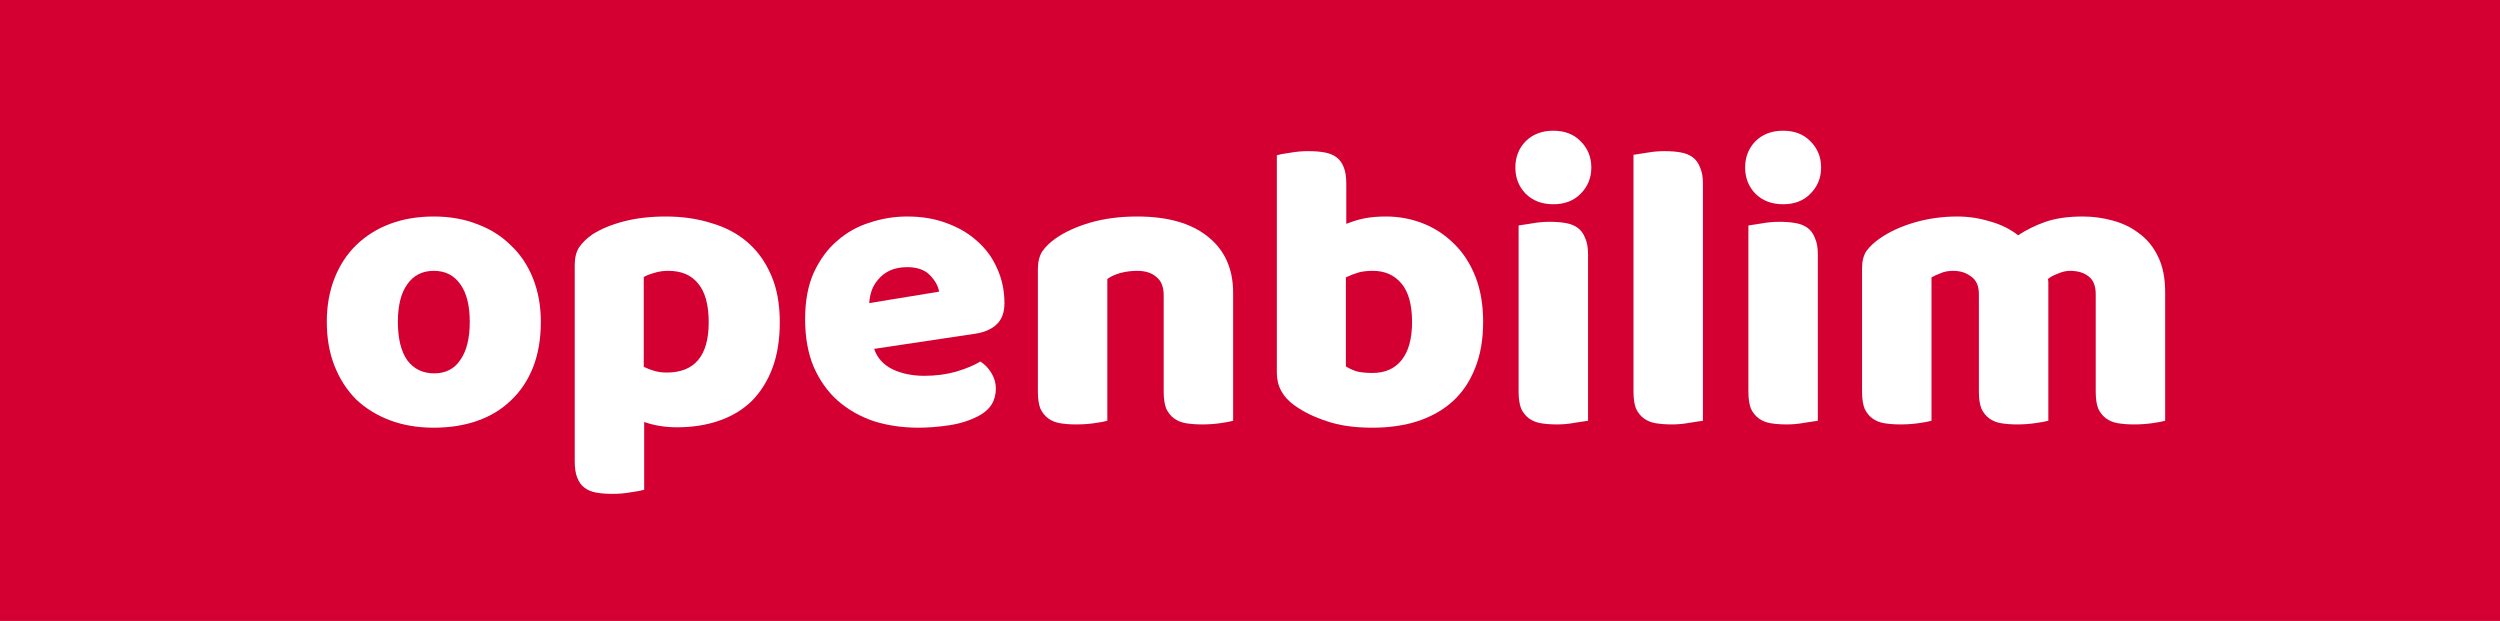
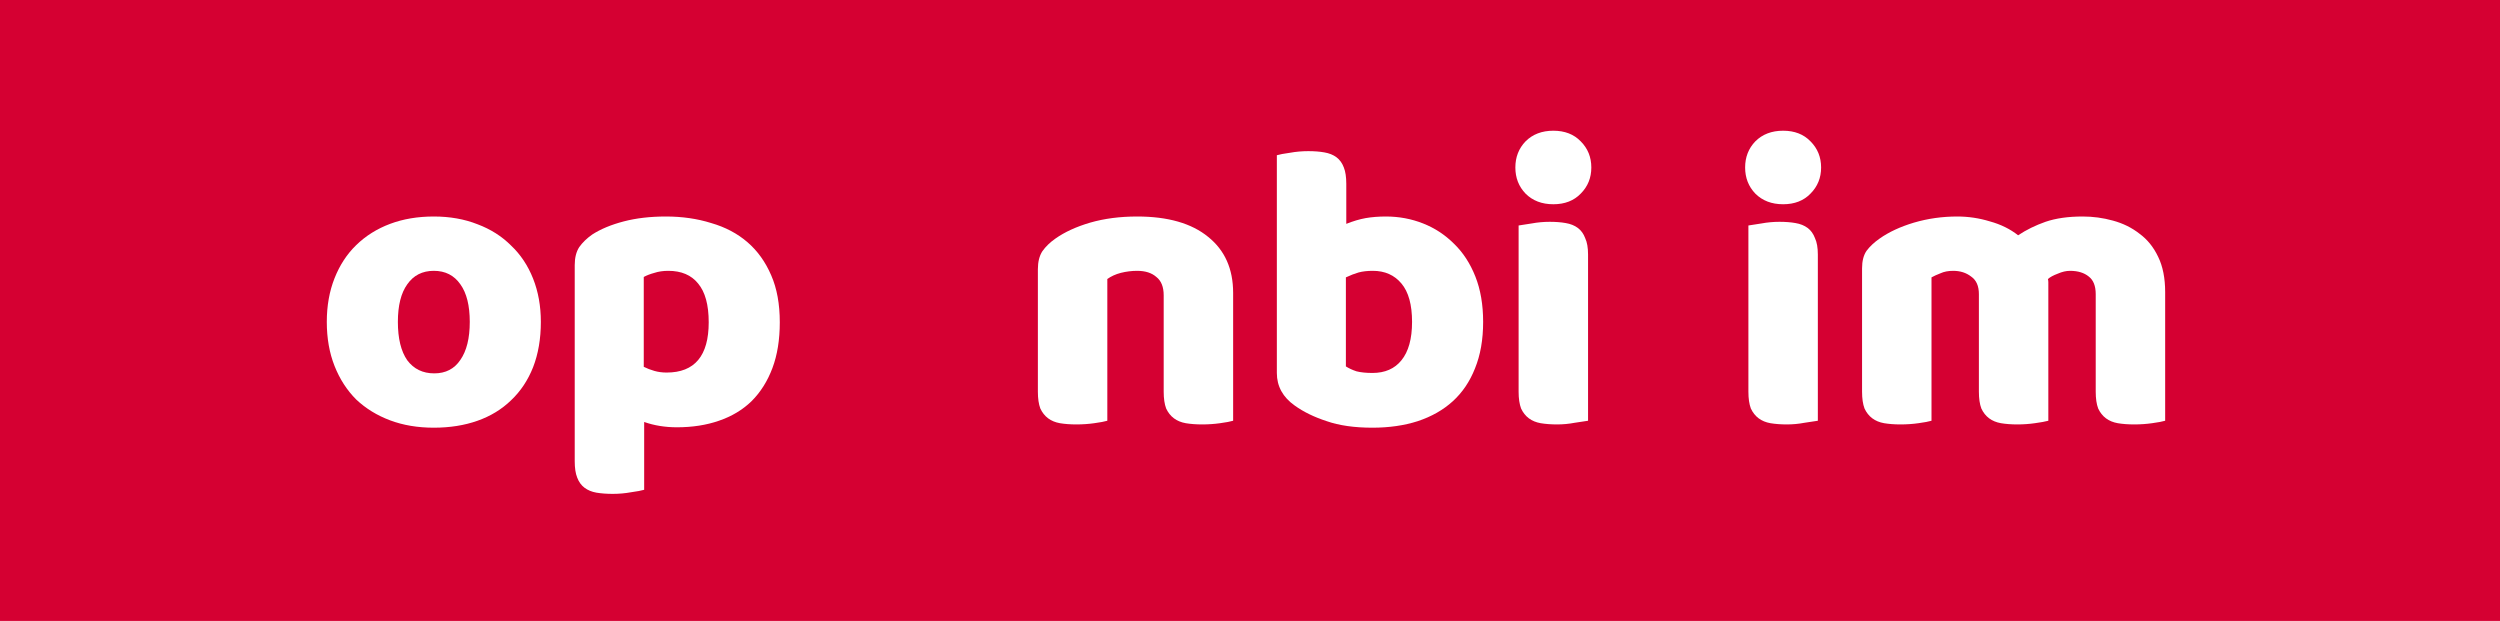
<svg xmlns="http://www.w3.org/2000/svg" width="153" height="38" viewBox="0 0 153 38" fill="none">
  <rect width="153" height="38" fill="#D50032" />
  <path d="M33.1 19.7C33.1 20.733 32.942 21.658 32.625 22.475C32.308 23.275 31.858 23.95 31.275 24.5C30.708 25.05 30.025 25.467 29.225 25.75C28.425 26.033 27.533 26.175 26.55 26.175C25.567 26.175 24.675 26.025 23.875 25.725C23.075 25.425 22.383 25 21.8 24.45C21.233 23.883 20.792 23.2 20.475 22.4C20.158 21.6 20 20.7 20 19.7C20 18.717 20.158 17.825 20.475 17.025C20.792 16.225 21.233 15.55 21.8 15C22.383 14.433 23.075 14 23.875 13.7C24.675 13.4 25.567 13.25 26.55 13.25C27.533 13.25 28.425 13.408 29.225 13.725C30.025 14.025 30.708 14.458 31.275 15.025C31.858 15.575 32.308 16.25 32.625 17.05C32.942 17.85 33.1 18.733 33.1 19.7ZM24.35 19.7C24.35 20.717 24.542 21.5 24.925 22.05C25.325 22.583 25.875 22.85 26.575 22.85C27.275 22.85 27.808 22.575 28.175 22.025C28.558 21.475 28.75 20.7 28.75 19.7C28.75 18.7 28.558 17.933 28.175 17.4C27.792 16.85 27.25 16.575 26.55 16.575C25.85 16.575 25.308 16.85 24.925 17.4C24.542 17.933 24.35 18.7 24.35 19.7Z" fill="white" />
  <path d="M40.748 13.25C41.748 13.25 42.673 13.383 43.523 13.65C44.39 13.9 45.132 14.292 45.748 14.825C46.365 15.358 46.848 16.033 47.198 16.85C47.548 17.65 47.723 18.608 47.723 19.725C47.723 20.792 47.573 21.725 47.273 22.525C46.973 23.325 46.548 24 45.998 24.55C45.448 25.083 44.782 25.483 43.998 25.75C43.232 26.017 42.373 26.15 41.423 26.15C40.707 26.15 40.04 26.042 39.423 25.825V29.975C39.257 30.025 38.99 30.075 38.623 30.125C38.257 30.192 37.882 30.225 37.498 30.225C37.132 30.225 36.798 30.2 36.498 30.15C36.215 30.1 35.973 30 35.773 29.85C35.573 29.7 35.423 29.492 35.323 29.225C35.223 28.975 35.173 28.642 35.173 28.225V16.225C35.173 15.775 35.265 15.408 35.448 15.125C35.648 14.842 35.915 14.583 36.248 14.35C36.765 14.017 37.407 13.75 38.173 13.55C38.94 13.35 39.798 13.25 40.748 13.25ZM40.798 22.8C42.515 22.8 43.373 21.775 43.373 19.725C43.373 18.658 43.157 17.867 42.723 17.35C42.307 16.833 41.698 16.575 40.898 16.575C40.582 16.575 40.298 16.617 40.048 16.7C39.798 16.767 39.582 16.85 39.398 16.95V22.45C39.598 22.55 39.815 22.633 40.048 22.7C40.282 22.767 40.532 22.8 40.798 22.8Z" fill="white" />
-   <path d="M56.222 26.175C55.239 26.175 54.322 26.042 53.472 25.775C52.639 25.492 51.906 25.075 51.273 24.525C50.656 23.975 50.164 23.283 49.797 22.45C49.447 21.617 49.273 20.642 49.273 19.525C49.273 18.425 49.447 17.483 49.797 16.7C50.164 15.9 50.639 15.25 51.222 14.75C51.806 14.233 52.472 13.858 53.222 13.625C53.972 13.375 54.739 13.25 55.523 13.25C56.406 13.25 57.206 13.383 57.922 13.65C58.656 13.917 59.281 14.283 59.797 14.75C60.331 15.217 60.739 15.775 61.023 16.425C61.322 17.075 61.472 17.783 61.472 18.55C61.472 19.117 61.314 19.55 60.998 19.85C60.681 20.15 60.239 20.342 59.672 20.425L53.498 21.35C53.681 21.9 54.056 22.317 54.623 22.6C55.189 22.867 55.839 23 56.572 23C57.256 23 57.898 22.917 58.498 22.75C59.114 22.567 59.614 22.358 59.998 22.125C60.264 22.292 60.489 22.525 60.672 22.825C60.856 23.125 60.947 23.442 60.947 23.775C60.947 24.525 60.597 25.083 59.898 25.45C59.364 25.733 58.764 25.925 58.097 26.025C57.431 26.125 56.806 26.175 56.222 26.175ZM55.523 16.35C55.123 16.35 54.773 16.417 54.472 16.55C54.189 16.683 53.956 16.858 53.773 17.075C53.589 17.275 53.447 17.508 53.347 17.775C53.264 18.025 53.214 18.283 53.197 18.55L57.472 17.85C57.422 17.517 57.239 17.183 56.922 16.85C56.606 16.517 56.139 16.35 55.523 16.35Z" fill="white" />
  <path d="M71.218 18.075C71.218 17.558 71.068 17.183 70.768 16.95C70.485 16.7 70.093 16.575 69.593 16.575C69.26 16.575 68.927 16.617 68.593 16.7C68.276 16.783 68.001 16.908 67.768 17.075V25.75C67.602 25.8 67.335 25.85 66.968 25.9C66.618 25.95 66.251 25.975 65.868 25.975C65.501 25.975 65.168 25.95 64.868 25.9C64.585 25.85 64.343 25.75 64.143 25.6C63.943 25.45 63.785 25.25 63.668 25C63.568 24.733 63.518 24.392 63.518 23.975V16.475C63.518 16.025 63.61 15.658 63.793 15.375C63.993 15.092 64.26 14.833 64.593 14.6C65.16 14.2 65.868 13.875 66.718 13.625C67.585 13.375 68.543 13.25 69.593 13.25C71.477 13.25 72.927 13.667 73.943 14.5C74.96 15.317 75.468 16.458 75.468 17.925V25.75C75.302 25.8 75.035 25.85 74.668 25.9C74.318 25.95 73.951 25.975 73.568 25.975C73.201 25.975 72.868 25.95 72.568 25.9C72.285 25.85 72.043 25.75 71.843 25.6C71.643 25.45 71.485 25.25 71.368 25C71.268 24.733 71.218 24.392 71.218 23.975V18.075Z" fill="white" />
  <path d="M78.143 9.5C78.31 9.45 78.577 9.4 78.943 9.35C79.31 9.283 79.685 9.25 80.068 9.25C80.435 9.25 80.76 9.275 81.043 9.325C81.343 9.375 81.593 9.475 81.793 9.625C81.993 9.775 82.143 9.983 82.243 10.25C82.343 10.5 82.393 10.833 82.393 11.25V13.7C82.81 13.533 83.202 13.417 83.568 13.35C83.952 13.283 84.368 13.25 84.818 13.25C85.618 13.25 86.377 13.392 87.093 13.675C87.81 13.958 88.443 14.375 88.993 14.925C89.543 15.458 89.977 16.125 90.293 16.925C90.61 17.725 90.768 18.65 90.768 19.7C90.768 20.783 90.602 21.733 90.268 22.55C89.952 23.35 89.502 24.017 88.918 24.55C88.335 25.083 87.618 25.492 86.768 25.775C85.935 26.042 85.01 26.175 83.993 26.175C82.893 26.175 81.96 26.042 81.193 25.775C80.427 25.525 79.777 25.208 79.243 24.825C78.51 24.308 78.143 23.642 78.143 22.825V9.5ZM83.993 22.825C84.76 22.825 85.352 22.567 85.768 22.05C86.202 21.517 86.418 20.733 86.418 19.7C86.418 18.65 86.202 17.867 85.768 17.35C85.335 16.833 84.752 16.575 84.018 16.575C83.685 16.575 83.393 16.608 83.143 16.675C82.91 16.742 82.652 16.842 82.368 16.975V22.425C82.552 22.542 82.768 22.642 83.018 22.725C83.285 22.792 83.61 22.825 83.993 22.825Z" fill="white" />
  <path d="M92.74 10.25C92.74 9.617 92.948 9.083 93.365 8.65C93.798 8.217 94.365 8 95.064 8C95.764 8 96.323 8.217 96.74 8.65C97.173 9.083 97.389 9.617 97.389 10.25C97.389 10.883 97.173 11.417 96.74 11.85C96.323 12.283 95.764 12.5 95.064 12.5C94.365 12.5 93.798 12.283 93.365 11.85C92.948 11.417 92.74 10.883 92.74 10.25ZM97.189 25.75C97.006 25.783 96.731 25.825 96.365 25.875C96.014 25.942 95.656 25.975 95.29 25.975C94.923 25.975 94.59 25.95 94.29 25.9C94.006 25.85 93.764 25.75 93.564 25.6C93.365 25.45 93.206 25.25 93.09 25C92.99 24.733 92.939 24.392 92.939 23.975V13.8C93.123 13.767 93.389 13.725 93.74 13.675C94.106 13.608 94.473 13.575 94.84 13.575C95.206 13.575 95.531 13.6 95.814 13.65C96.115 13.7 96.365 13.8 96.564 13.95C96.764 14.1 96.915 14.308 97.014 14.575C97.131 14.825 97.189 15.158 97.189 15.575V25.75Z" fill="white" />
-   <path d="M104.22 25.75C104.037 25.783 103.762 25.825 103.395 25.875C103.045 25.942 102.687 25.975 102.32 25.975C101.953 25.975 101.62 25.95 101.32 25.9C101.037 25.85 100.795 25.75 100.595 25.6C100.395 25.45 100.237 25.25 100.12 25C100.02 24.733 99.97 24.392 99.97 23.975V9.475C100.153 9.442 100.42 9.4 100.77 9.35C101.137 9.283 101.503 9.25 101.87 9.25C102.237 9.25 102.562 9.275 102.845 9.325C103.145 9.375 103.395 9.475 103.595 9.625C103.795 9.775 103.945 9.983 104.045 10.25C104.162 10.5 104.22 10.833 104.22 11.25V25.75Z" fill="white" />
  <path d="M106.802 10.25C106.802 9.617 107.01 9.083 107.427 8.65C107.86 8.217 108.427 8 109.127 8C109.827 8 110.385 8.217 110.802 8.65C111.235 9.083 111.452 9.617 111.452 10.25C111.452 10.883 111.235 11.417 110.802 11.85C110.385 12.283 109.827 12.5 109.127 12.5C108.427 12.5 107.86 12.283 107.427 11.85C107.01 11.417 106.802 10.883 106.802 10.25ZM111.252 25.75C111.069 25.783 110.794 25.825 110.427 25.875C110.077 25.942 109.719 25.975 109.352 25.975C108.985 25.975 108.652 25.95 108.352 25.9C108.069 25.85 107.827 25.75 107.627 25.6C107.427 25.45 107.269 25.25 107.152 25C107.052 24.733 107.002 24.392 107.002 23.975V13.8C107.185 13.767 107.452 13.725 107.802 13.675C108.169 13.608 108.535 13.575 108.902 13.575C109.269 13.575 109.594 13.6 109.877 13.65C110.177 13.7 110.427 13.8 110.627 13.95C110.827 14.1 110.977 14.308 111.077 14.575C111.194 14.825 111.252 15.158 111.252 15.575V25.75Z" fill="white" />
  <path d="M119.783 13.25C120.466 13.25 121.133 13.35 121.783 13.55C122.449 13.733 123.024 14.017 123.508 14.4C124.008 14.067 124.566 13.792 125.183 13.575C125.816 13.358 126.574 13.25 127.458 13.25C128.091 13.25 128.708 13.333 129.308 13.5C129.924 13.667 130.466 13.933 130.933 14.3C131.416 14.65 131.799 15.125 132.083 15.725C132.366 16.308 132.508 17.025 132.508 17.875V25.75C132.341 25.8 132.074 25.85 131.708 25.9C131.358 25.95 130.991 25.975 130.608 25.975C130.241 25.975 129.908 25.95 129.608 25.9C129.324 25.85 129.083 25.75 128.883 25.6C128.683 25.45 128.524 25.25 128.408 25C128.308 24.733 128.258 24.392 128.258 23.975V18C128.258 17.5 128.116 17.142 127.833 16.925C127.549 16.692 127.166 16.575 126.683 16.575C126.449 16.575 126.199 16.633 125.933 16.75C125.666 16.85 125.466 16.958 125.333 17.075C125.349 17.142 125.358 17.208 125.358 17.275C125.358 17.325 125.358 17.375 125.358 17.425V25.75C125.174 25.8 124.899 25.85 124.533 25.9C124.183 25.95 123.824 25.975 123.458 25.975C123.091 25.975 122.758 25.95 122.458 25.9C122.174 25.85 121.933 25.75 121.733 25.6C121.533 25.45 121.374 25.25 121.258 25C121.158 24.733 121.108 24.392 121.108 23.975V18C121.108 17.5 120.949 17.142 120.633 16.925C120.333 16.692 119.966 16.575 119.533 16.575C119.233 16.575 118.974 16.625 118.758 16.725C118.541 16.808 118.358 16.892 118.208 16.975V25.75C118.041 25.8 117.774 25.85 117.408 25.9C117.058 25.95 116.691 25.975 116.308 25.975C115.941 25.975 115.608 25.95 115.308 25.9C115.024 25.85 114.783 25.75 114.583 25.6C114.383 25.45 114.224 25.25 114.108 25C114.008 24.733 113.958 24.392 113.958 23.975V16.425C113.958 15.975 114.049 15.617 114.233 15.35C114.433 15.083 114.699 14.833 115.033 14.6C115.599 14.2 116.299 13.875 117.133 13.625C117.983 13.375 118.866 13.25 119.783 13.25Z" fill="white" />
</svg>